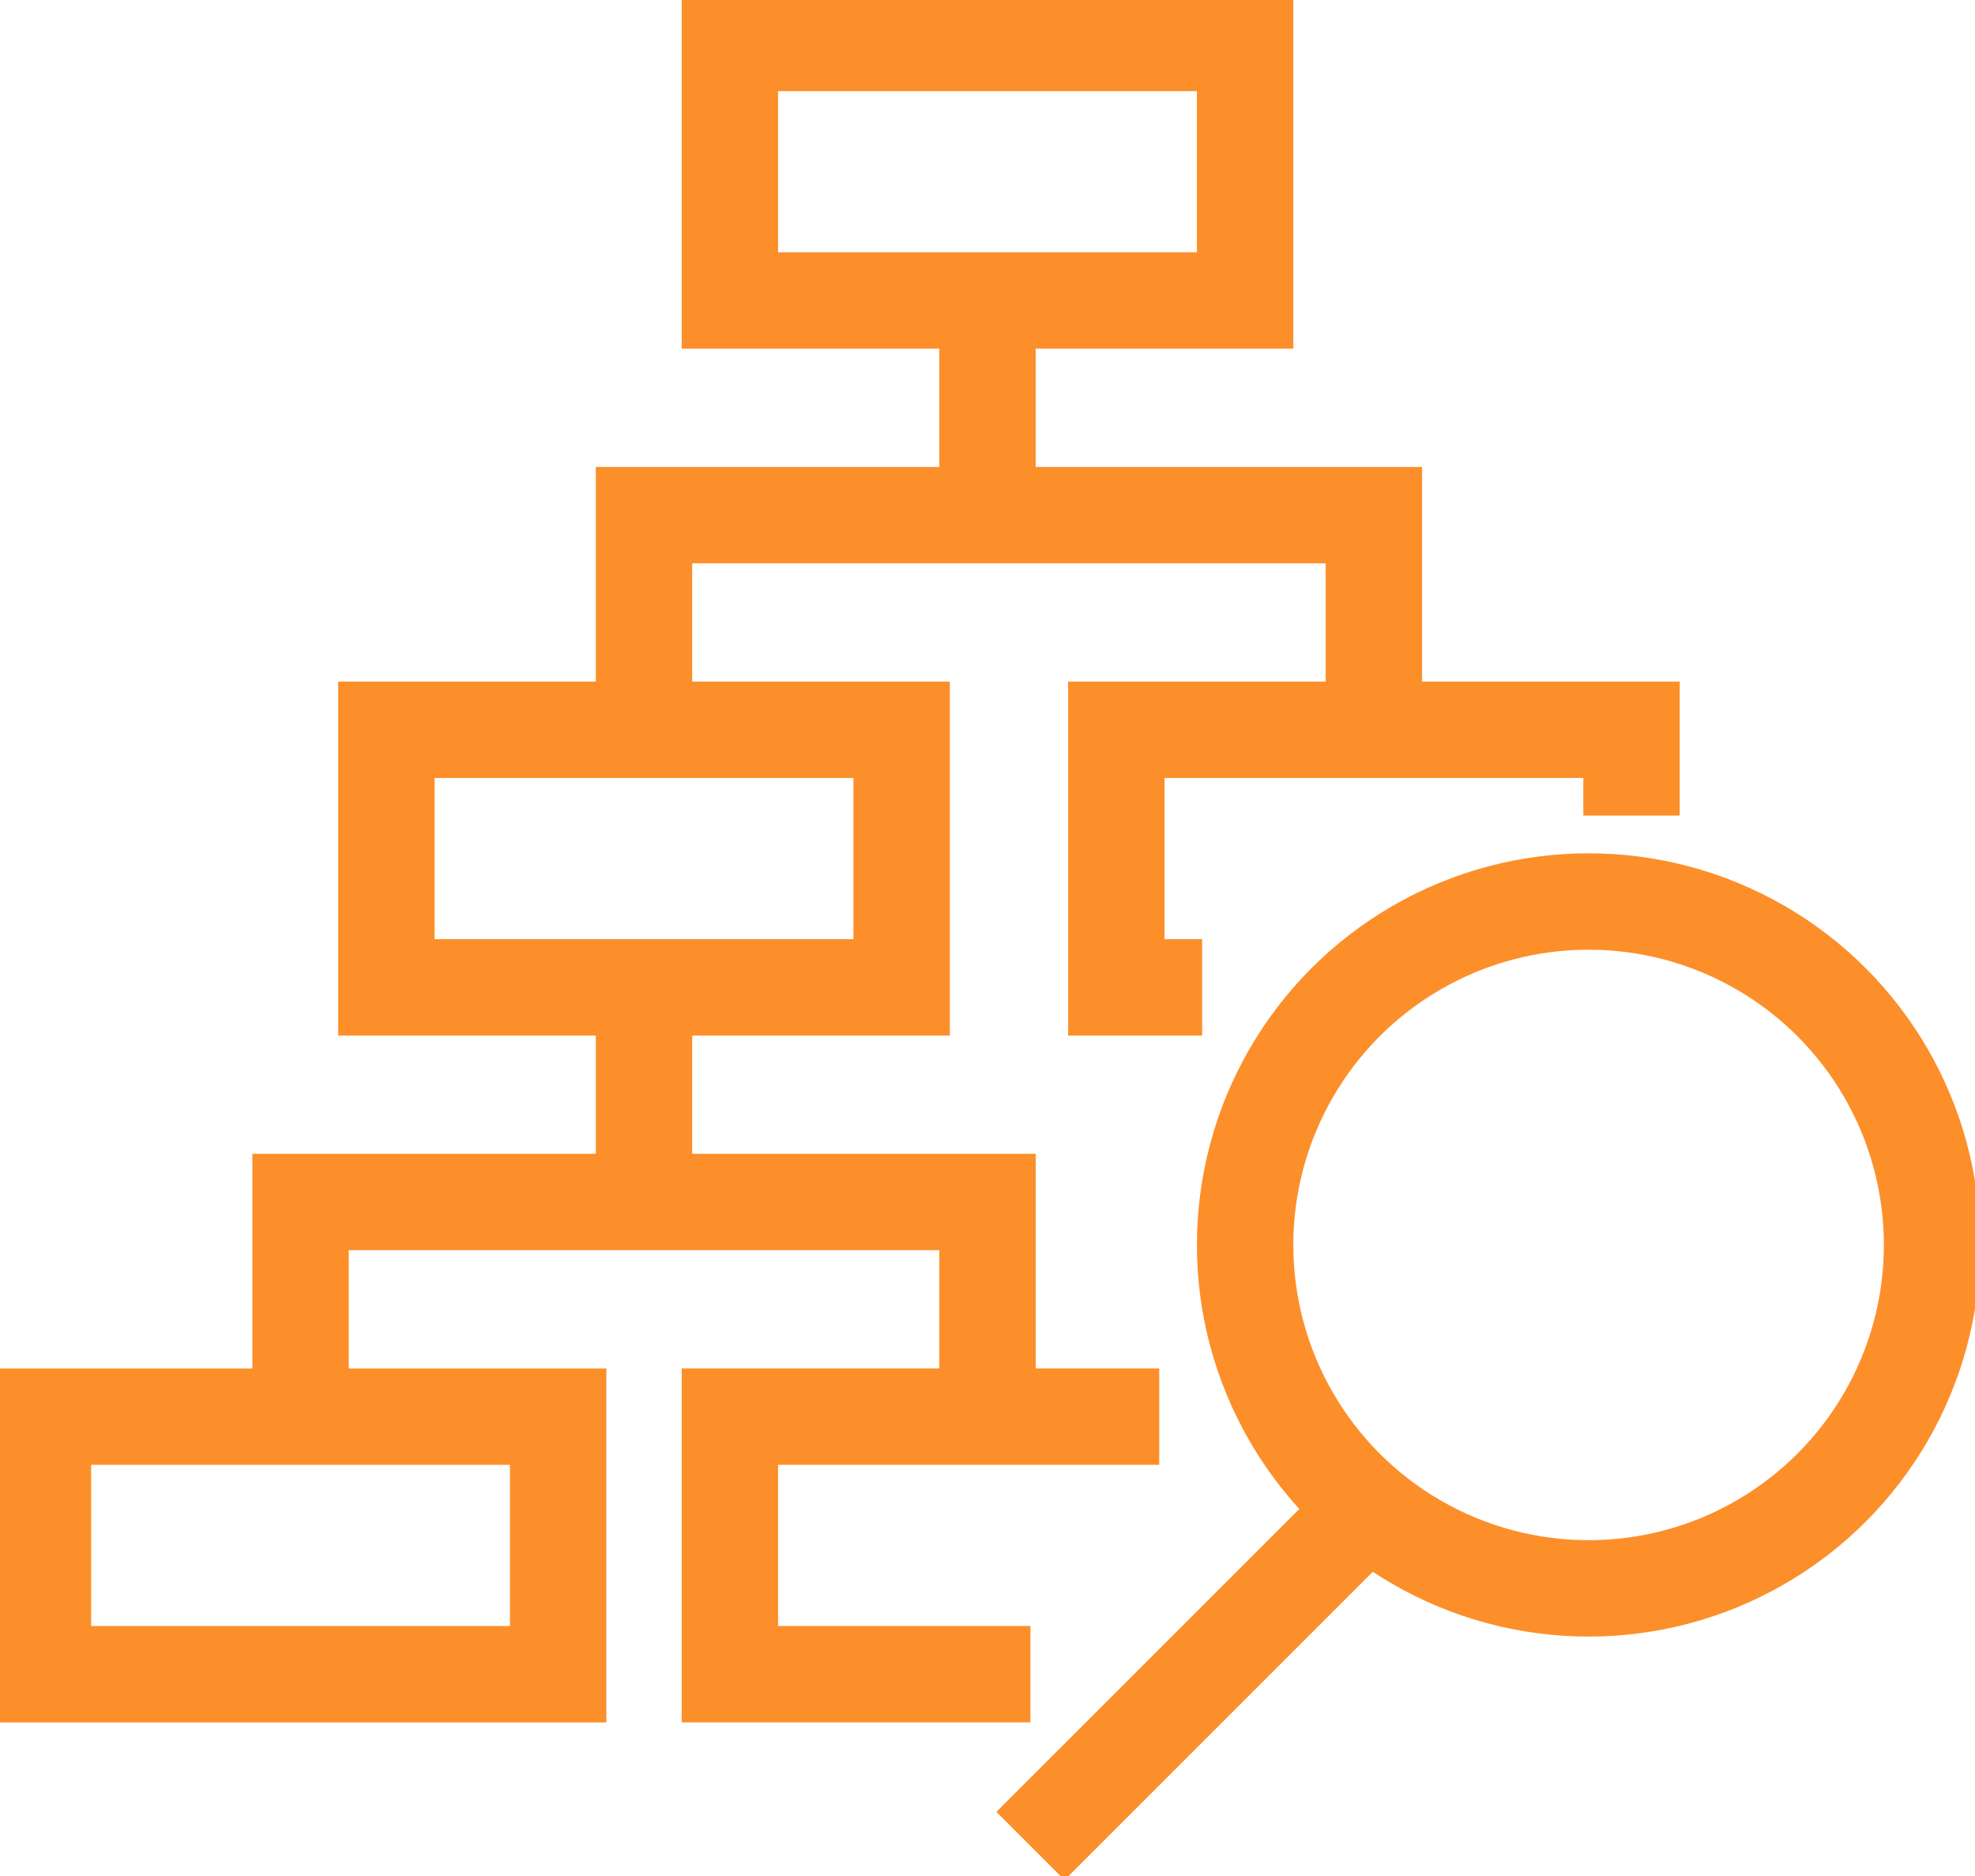
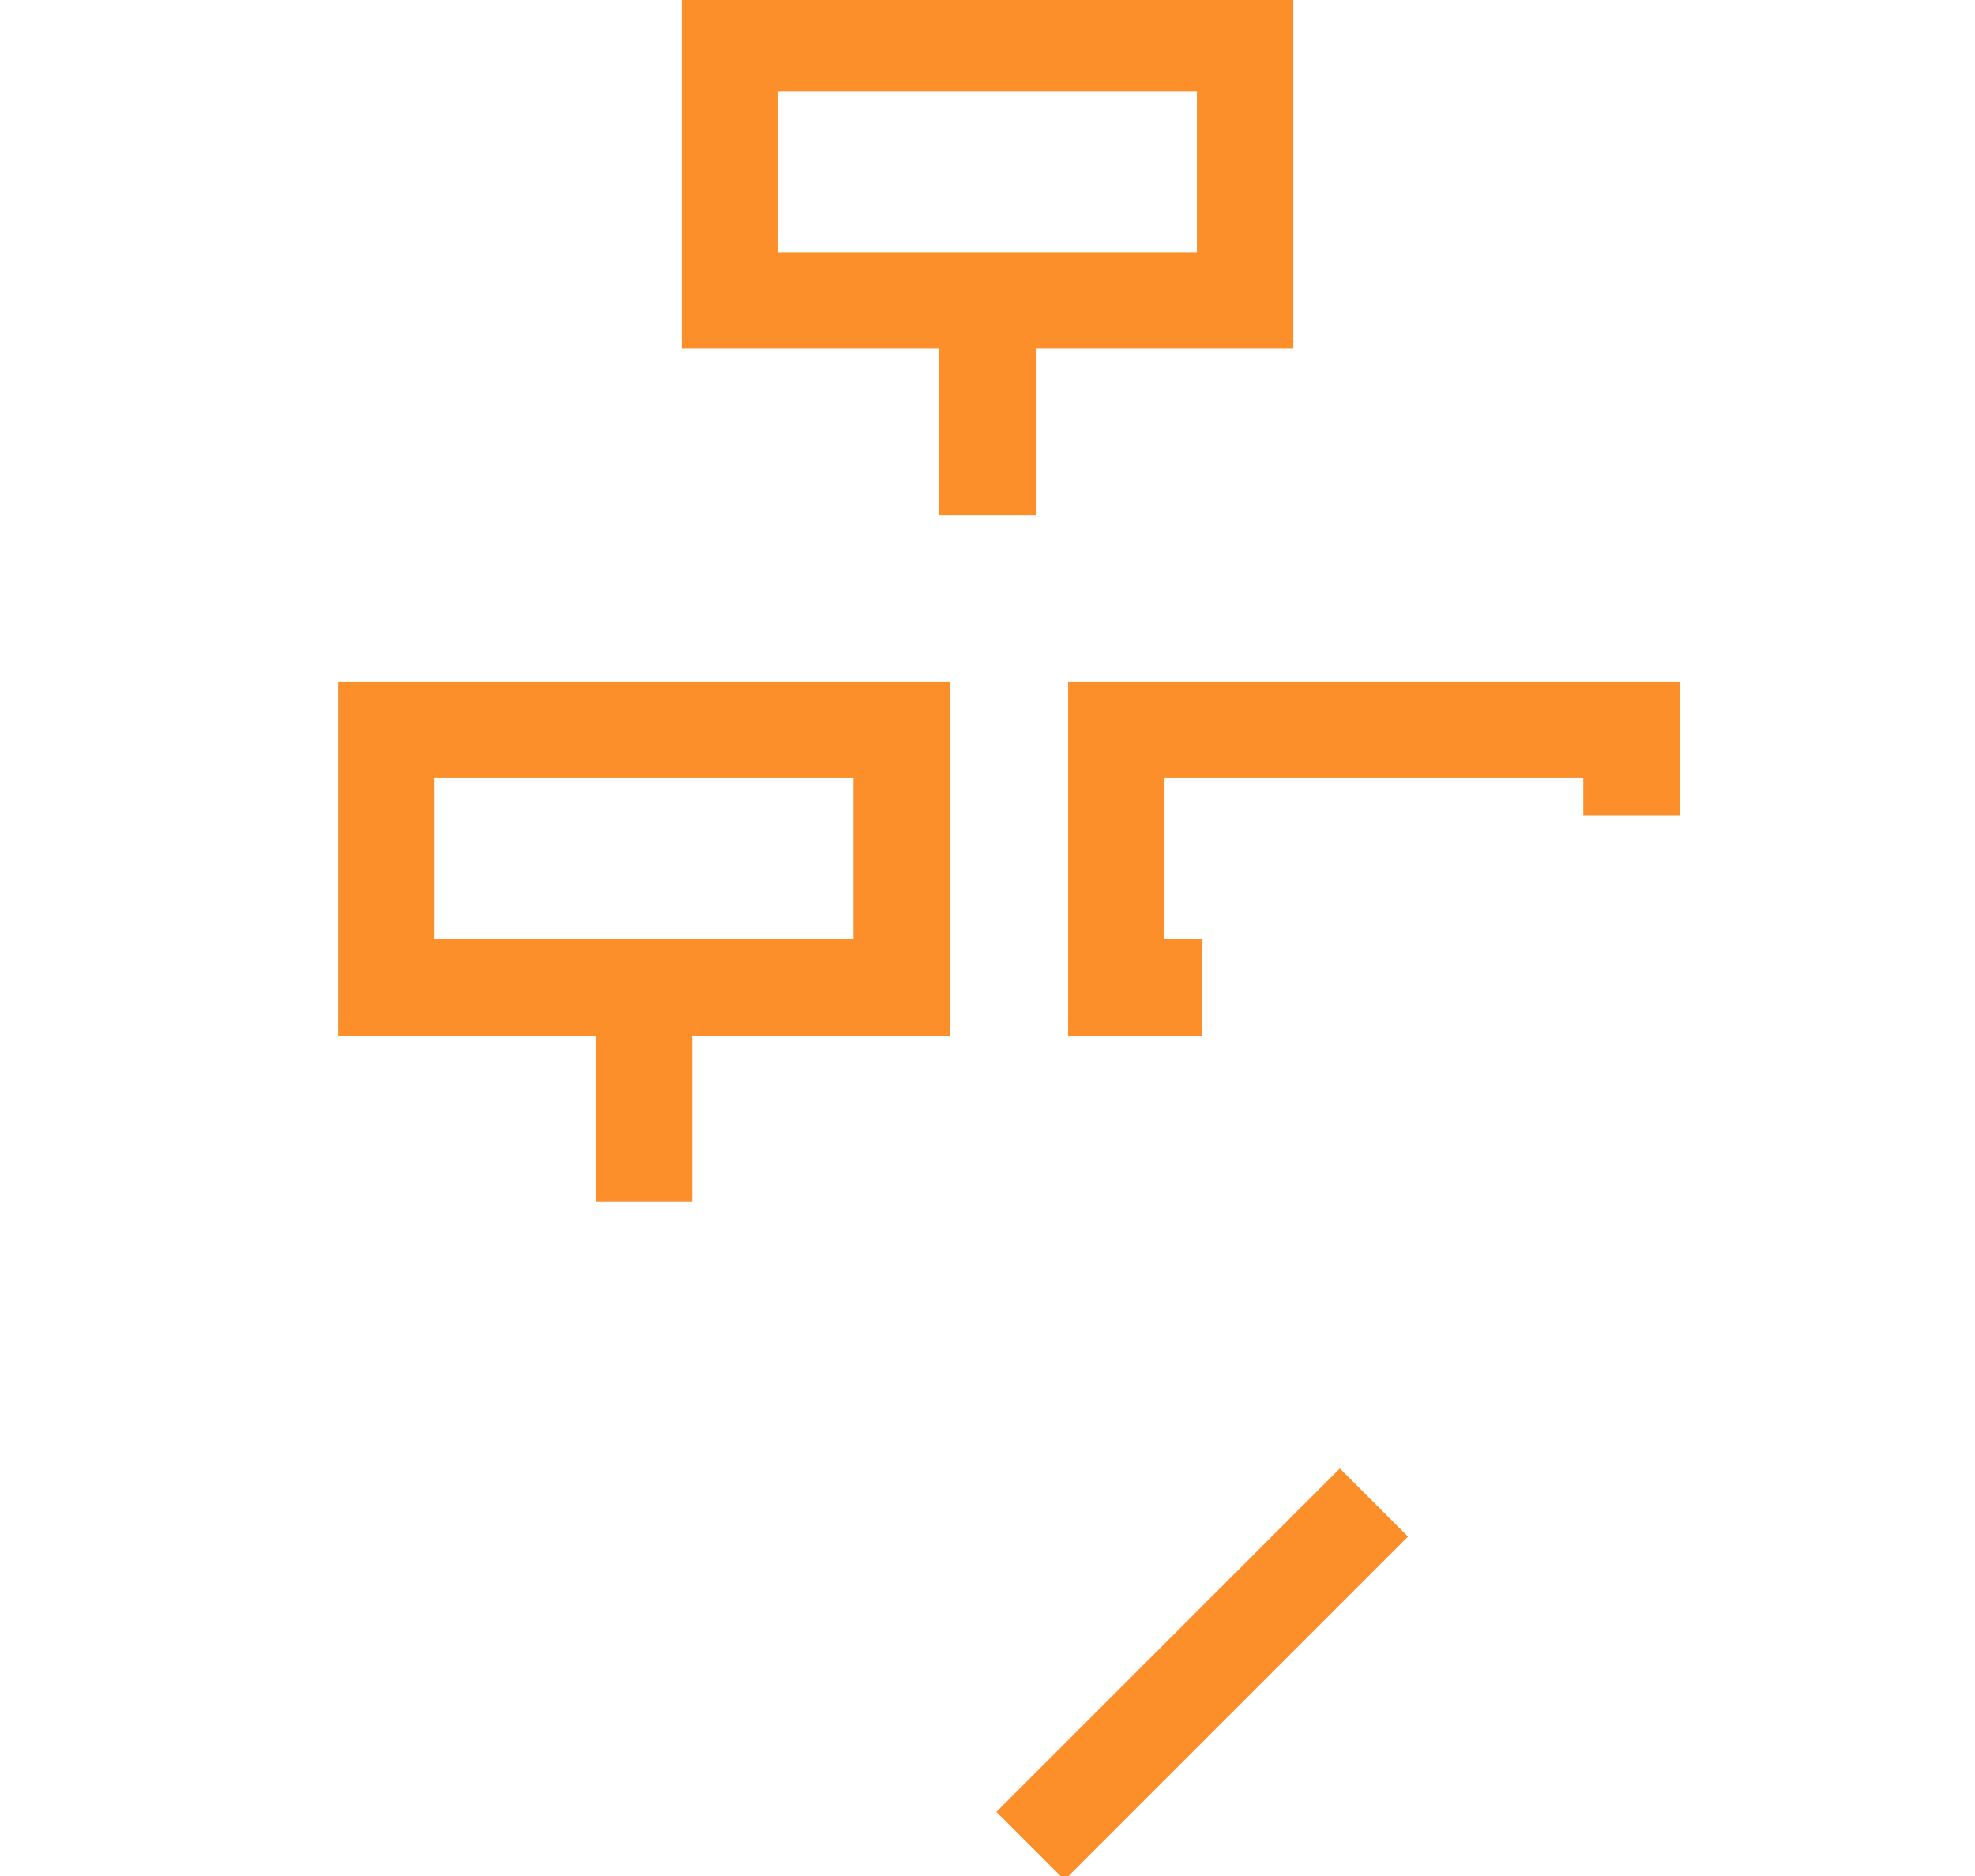
<svg xmlns="http://www.w3.org/2000/svg" width="61.467" height="58.403" viewBox="0 0 61.467 58.403">
  <defs>
    <clipPath id="clip-path">
      <rect id="Rectangle_1157" data-name="Rectangle 1157" width="61.467" height="58.403" fill="none" stroke="#fc8f2a" stroke-width="3" />
    </clipPath>
  </defs>
  <g id="Group_2594" data-name="Group 2594" transform="translate(0 0)">
    <g id="Group_2593" data-name="Group 2593" transform="translate(0 0)" clip-path="url(#clip-path)">
-       <circle id="Ellipse_142" data-name="Ellipse 142" cx="10.69" cy="10.69" r="10.69" transform="translate(38.751 28.061)" fill="none" stroke="#fc8f2a" stroke-miterlimit="10" stroke-width="3" />
      <line id="Line_106" data-name="Line 106" x1="10.69" y2="10.69" transform="translate(32.07 46.768)" fill="none" stroke="#fc8f2a" stroke-miterlimit="10" stroke-width="3" />
      <rect id="Rectangle_1154" data-name="Rectangle 1154" width="16.035" height="8.017" transform="translate(22.716 1.336)" fill="none" stroke="#fc8f2a" stroke-miterlimit="10" stroke-width="3" />
      <path id="Path_1617" data-name="Path 1617" d="M28.672,25.017H26V17H42.035v2.67" transform="translate(8.742 5.716)" fill="none" stroke="#fc8f2a" stroke-miterlimit="10" stroke-width="3" />
      <rect id="Rectangle_1155" data-name="Rectangle 1155" width="16.035" height="8.017" transform="translate(12.026 22.716)" fill="none" stroke="#fc8f2a" stroke-miterlimit="10" stroke-width="3" />
-       <rect id="Rectangle_1156" data-name="Rectangle 1156" width="16.035" height="8.017" transform="translate(1.336 44.096)" fill="none" stroke="#fc8f2a" stroke-miterlimit="10" stroke-width="3" />
-       <path id="Path_1618" data-name="Path 1618" d="M26.354,41.017H17V33H30.362" transform="translate(5.716 11.095)" fill="none" stroke="#fc8f2a" stroke-miterlimit="10" stroke-width="3" />
      <line id="Line_107" data-name="Line 107" y2="6.681" transform="translate(30.733 9.353)" fill="none" stroke="#fc8f2a" stroke-miterlimit="10" stroke-width="3" />
-       <path id="Path_1619" data-name="Path 1619" d="M15,18.681V12H37.716v6.681" transform="translate(5.043 4.035)" fill="none" stroke="#fc8f2a" stroke-miterlimit="10" stroke-width="3" />
      <line id="Line_108" data-name="Line 108" y2="6.681" transform="translate(20.043 30.733)" fill="none" stroke="#fc8f2a" stroke-miterlimit="10" stroke-width="3" />
-       <path id="Path_1620" data-name="Path 1620" d="M7,34.681V28H28.38v6.681" transform="translate(2.354 9.414)" fill="none" stroke="#fc8f2a" stroke-miterlimit="10" stroke-width="3" />
    </g>
  </g>
</svg>